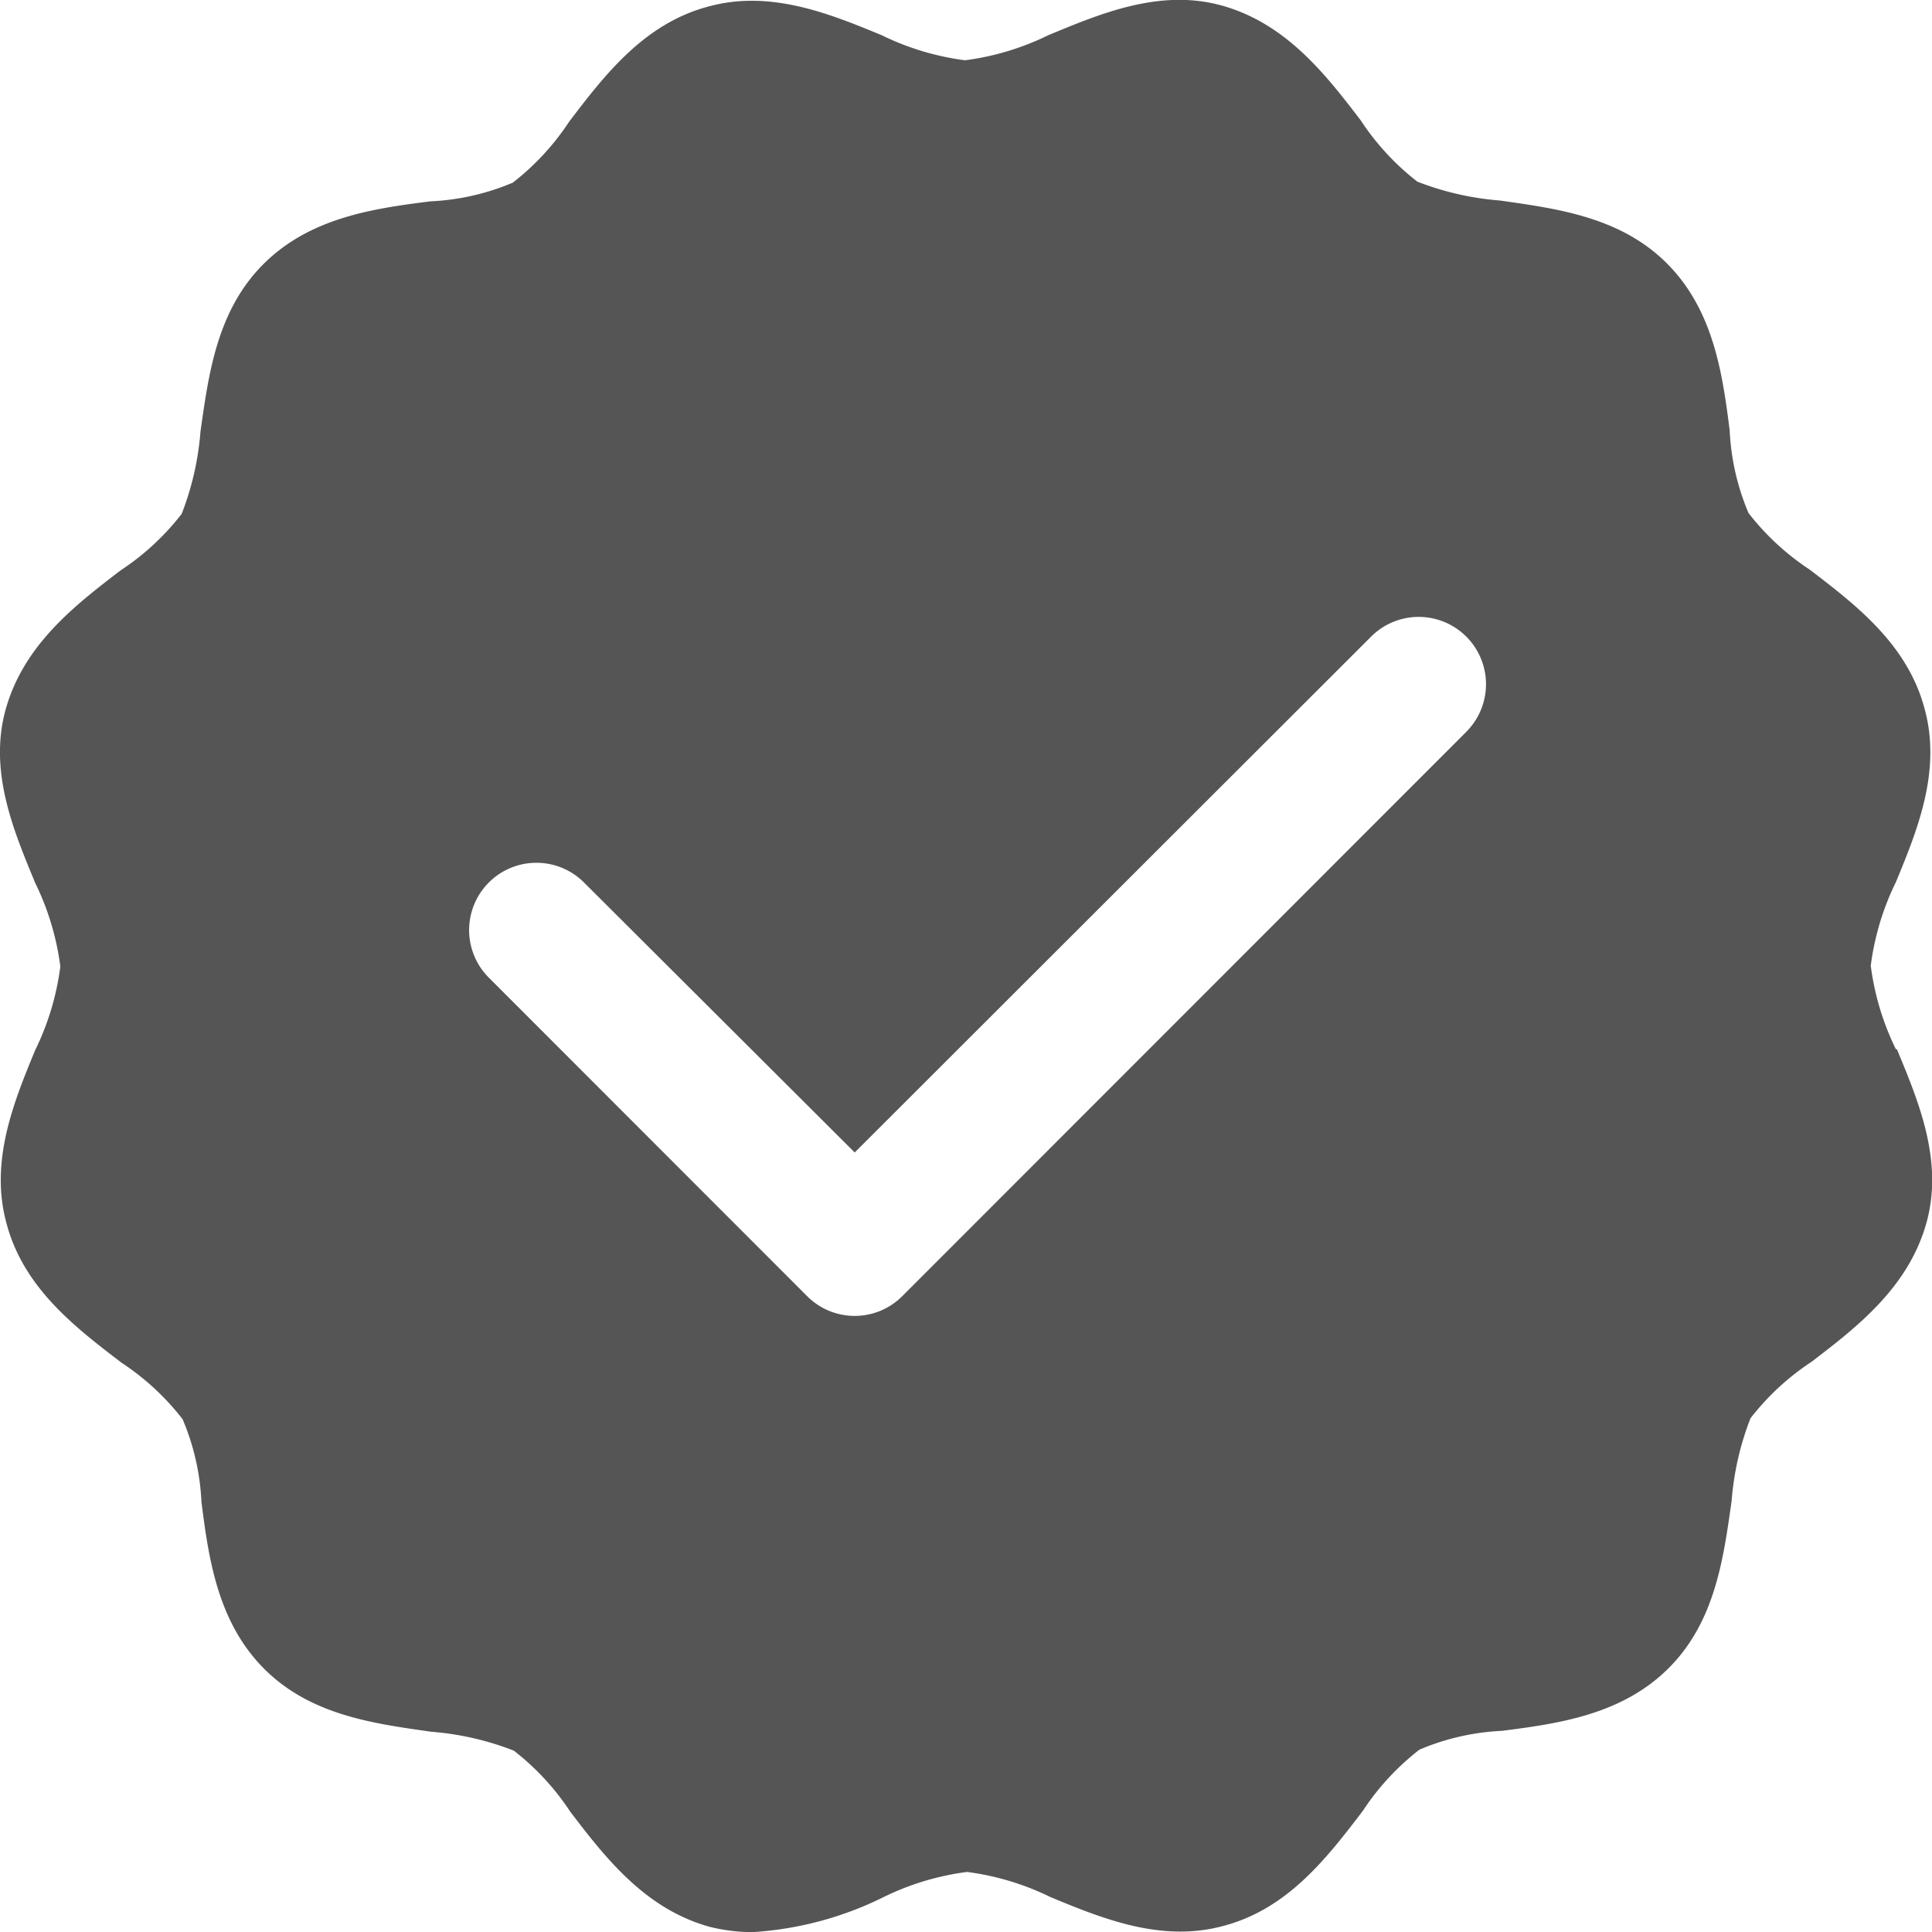
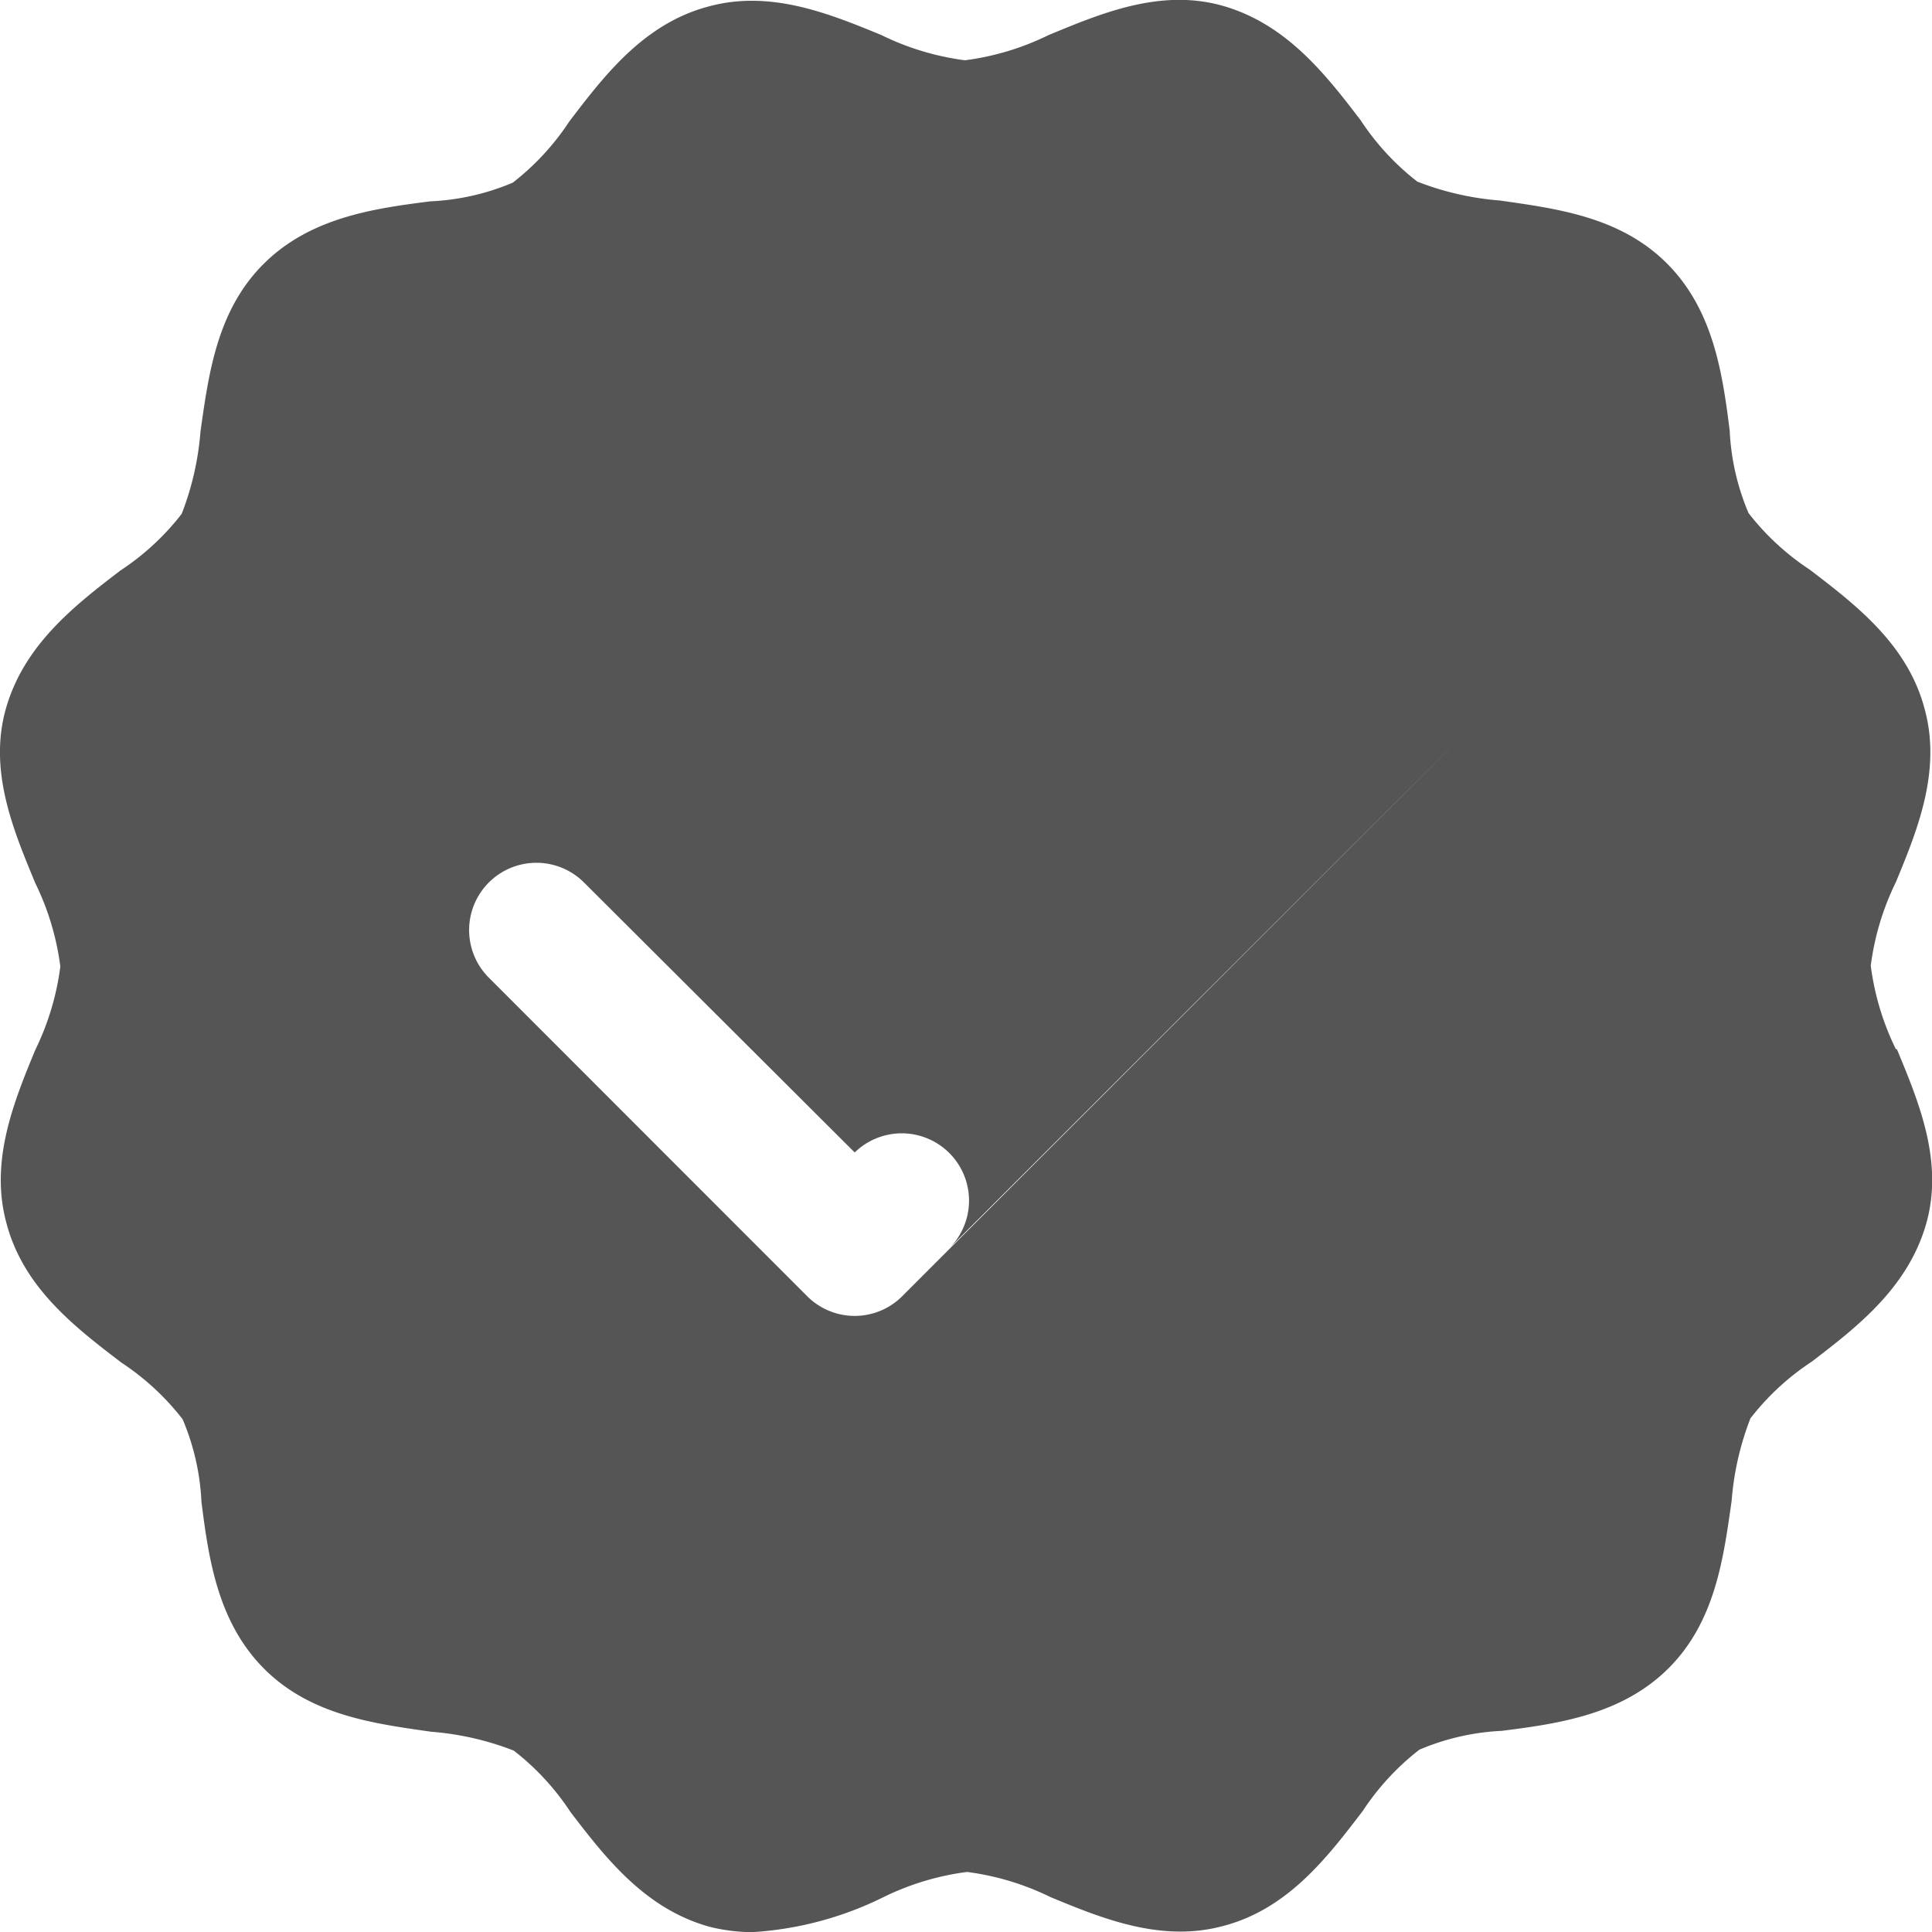
<svg xmlns="http://www.w3.org/2000/svg" width="60" height="60" viewBox="0 0 60 60">
-   <path id="seal" d="M60.115,33.831a8.3,8.3,0,0,1-.78-2.594,8.3,8.3,0,0,1,.78-2.594c.669-1.618,1.422-3.458.892-5.383-.53-2.008-2.146-3.235-3.568-4.323a7.872,7.872,0,0,1-1.9-1.757,7.419,7.419,0,0,1-.585-2.566c-.223-1.757-.5-3.737-1.951-5.188s-3.428-1.7-5.185-1.952a8.95,8.95,0,0,1-2.564-.586,7.873,7.873,0,0,1-1.756-1.9c-1.087-1.422-2.314-3.012-4.32-3.57-1.923-.53-3.763.251-5.38.92a8.29,8.29,0,0,1-2.592.781,8.29,8.29,0,0,1-2.592-.781C27,1.673,25.161.92,23.237,1.45,21.231,1.98,20,3.6,18.917,5.02a7.873,7.873,0,0,1-1.756,1.9A7.407,7.407,0,0,1,14.6,7.5c-1.756.223-3.735.5-5.185,1.952s-1.7,3.431-1.951,5.188a8.964,8.964,0,0,1-.585,2.566,7.872,7.872,0,0,1-1.9,1.757c-1.422,1.088-3.01,2.315-3.568,4.323-.53,1.924.251,3.765.92,5.383a8.3,8.3,0,0,1,.78,2.594,8.3,8.3,0,0,1-.78,2.594C1.663,35.476.91,37.317,1.44,39.242c.53,2.008,2.146,3.235,3.568,4.323a7.872,7.872,0,0,1,1.9,1.757,7.419,7.419,0,0,1,.585,2.566c.223,1.757.5,3.737,1.951,5.188s3.429,1.7,5.185,1.952a8.95,8.95,0,0,1,2.564.586,7.873,7.873,0,0,1,1.756,1.9c1.087,1.422,2.314,3.012,4.32,3.57a5.5,5.5,0,0,0,1.338.167,10.623,10.623,0,0,0,4.07-1.088,8.29,8.29,0,0,1,2.592-.781,8.29,8.29,0,0,1,2.592.781c1.617.669,3.456,1.422,5.38.892,2.007-.53,3.233-2.148,4.32-3.57a7.873,7.873,0,0,1,1.756-1.9A7.407,7.407,0,0,1,47.878,55c1.756-.223,3.735-.5,5.185-1.952s1.7-3.431,1.951-5.188a8.964,8.964,0,0,1,.585-2.566,7.872,7.872,0,0,1,1.9-1.757c1.422-1.088,3.01-2.315,3.568-4.323.53-1.924-.251-3.765-.92-5.383ZM46.791,23.958,29.258,41.5a2.085,2.085,0,0,1-2.955,0l-9.867-9.873a2.09,2.09,0,1,1,2.955-2.956l8.39,8.367L43.836,21a2.09,2.09,0,0,1,2.955,2.956Z" transform="translate(-1.237 -1.247)" fill="#555" />
+   <path id="seal" d="M60.115,33.831a8.3,8.3,0,0,1-.78-2.594,8.3,8.3,0,0,1,.78-2.594c.669-1.618,1.422-3.458.892-5.383-.53-2.008-2.146-3.235-3.568-4.323a7.872,7.872,0,0,1-1.9-1.757,7.419,7.419,0,0,1-.585-2.566c-.223-1.757-.5-3.737-1.951-5.188s-3.428-1.7-5.185-1.952a8.95,8.95,0,0,1-2.564-.586,7.873,7.873,0,0,1-1.756-1.9c-1.087-1.422-2.314-3.012-4.32-3.57-1.923-.53-3.763.251-5.38.92a8.29,8.29,0,0,1-2.592.781,8.29,8.29,0,0,1-2.592-.781C27,1.673,25.161.92,23.237,1.45,21.231,1.98,20,3.6,18.917,5.02a7.873,7.873,0,0,1-1.756,1.9A7.407,7.407,0,0,1,14.6,7.5c-1.756.223-3.735.5-5.185,1.952s-1.7,3.431-1.951,5.188a8.964,8.964,0,0,1-.585,2.566,7.872,7.872,0,0,1-1.9,1.757c-1.422,1.088-3.01,2.315-3.568,4.323-.53,1.924.251,3.765.92,5.383a8.3,8.3,0,0,1,.78,2.594,8.3,8.3,0,0,1-.78,2.594C1.663,35.476.91,37.317,1.44,39.242c.53,2.008,2.146,3.235,3.568,4.323a7.872,7.872,0,0,1,1.9,1.757,7.419,7.419,0,0,1,.585,2.566c.223,1.757.5,3.737,1.951,5.188s3.429,1.7,5.185,1.952a8.95,8.95,0,0,1,2.564.586,7.873,7.873,0,0,1,1.756,1.9c1.087,1.422,2.314,3.012,4.32,3.57a5.5,5.5,0,0,0,1.338.167,10.623,10.623,0,0,0,4.07-1.088,8.29,8.29,0,0,1,2.592-.781,8.29,8.29,0,0,1,2.592.781c1.617.669,3.456,1.422,5.38.892,2.007-.53,3.233-2.148,4.32-3.57a7.873,7.873,0,0,1,1.756-1.9A7.407,7.407,0,0,1,47.878,55c1.756-.223,3.735-.5,5.185-1.952s1.7-3.431,1.951-5.188a8.964,8.964,0,0,1,.585-2.566,7.872,7.872,0,0,1,1.9-1.757c1.422-1.088,3.01-2.315,3.568-4.323.53-1.924-.251-3.765-.92-5.383ZM46.791,23.958,29.258,41.5a2.085,2.085,0,0,1-2.955,0l-9.867-9.873a2.09,2.09,0,1,1,2.955-2.956l8.39,8.367a2.09,2.09,0,0,1,2.955,2.956Z" transform="translate(-1.237 -1.247)" fill="#555" />
</svg>